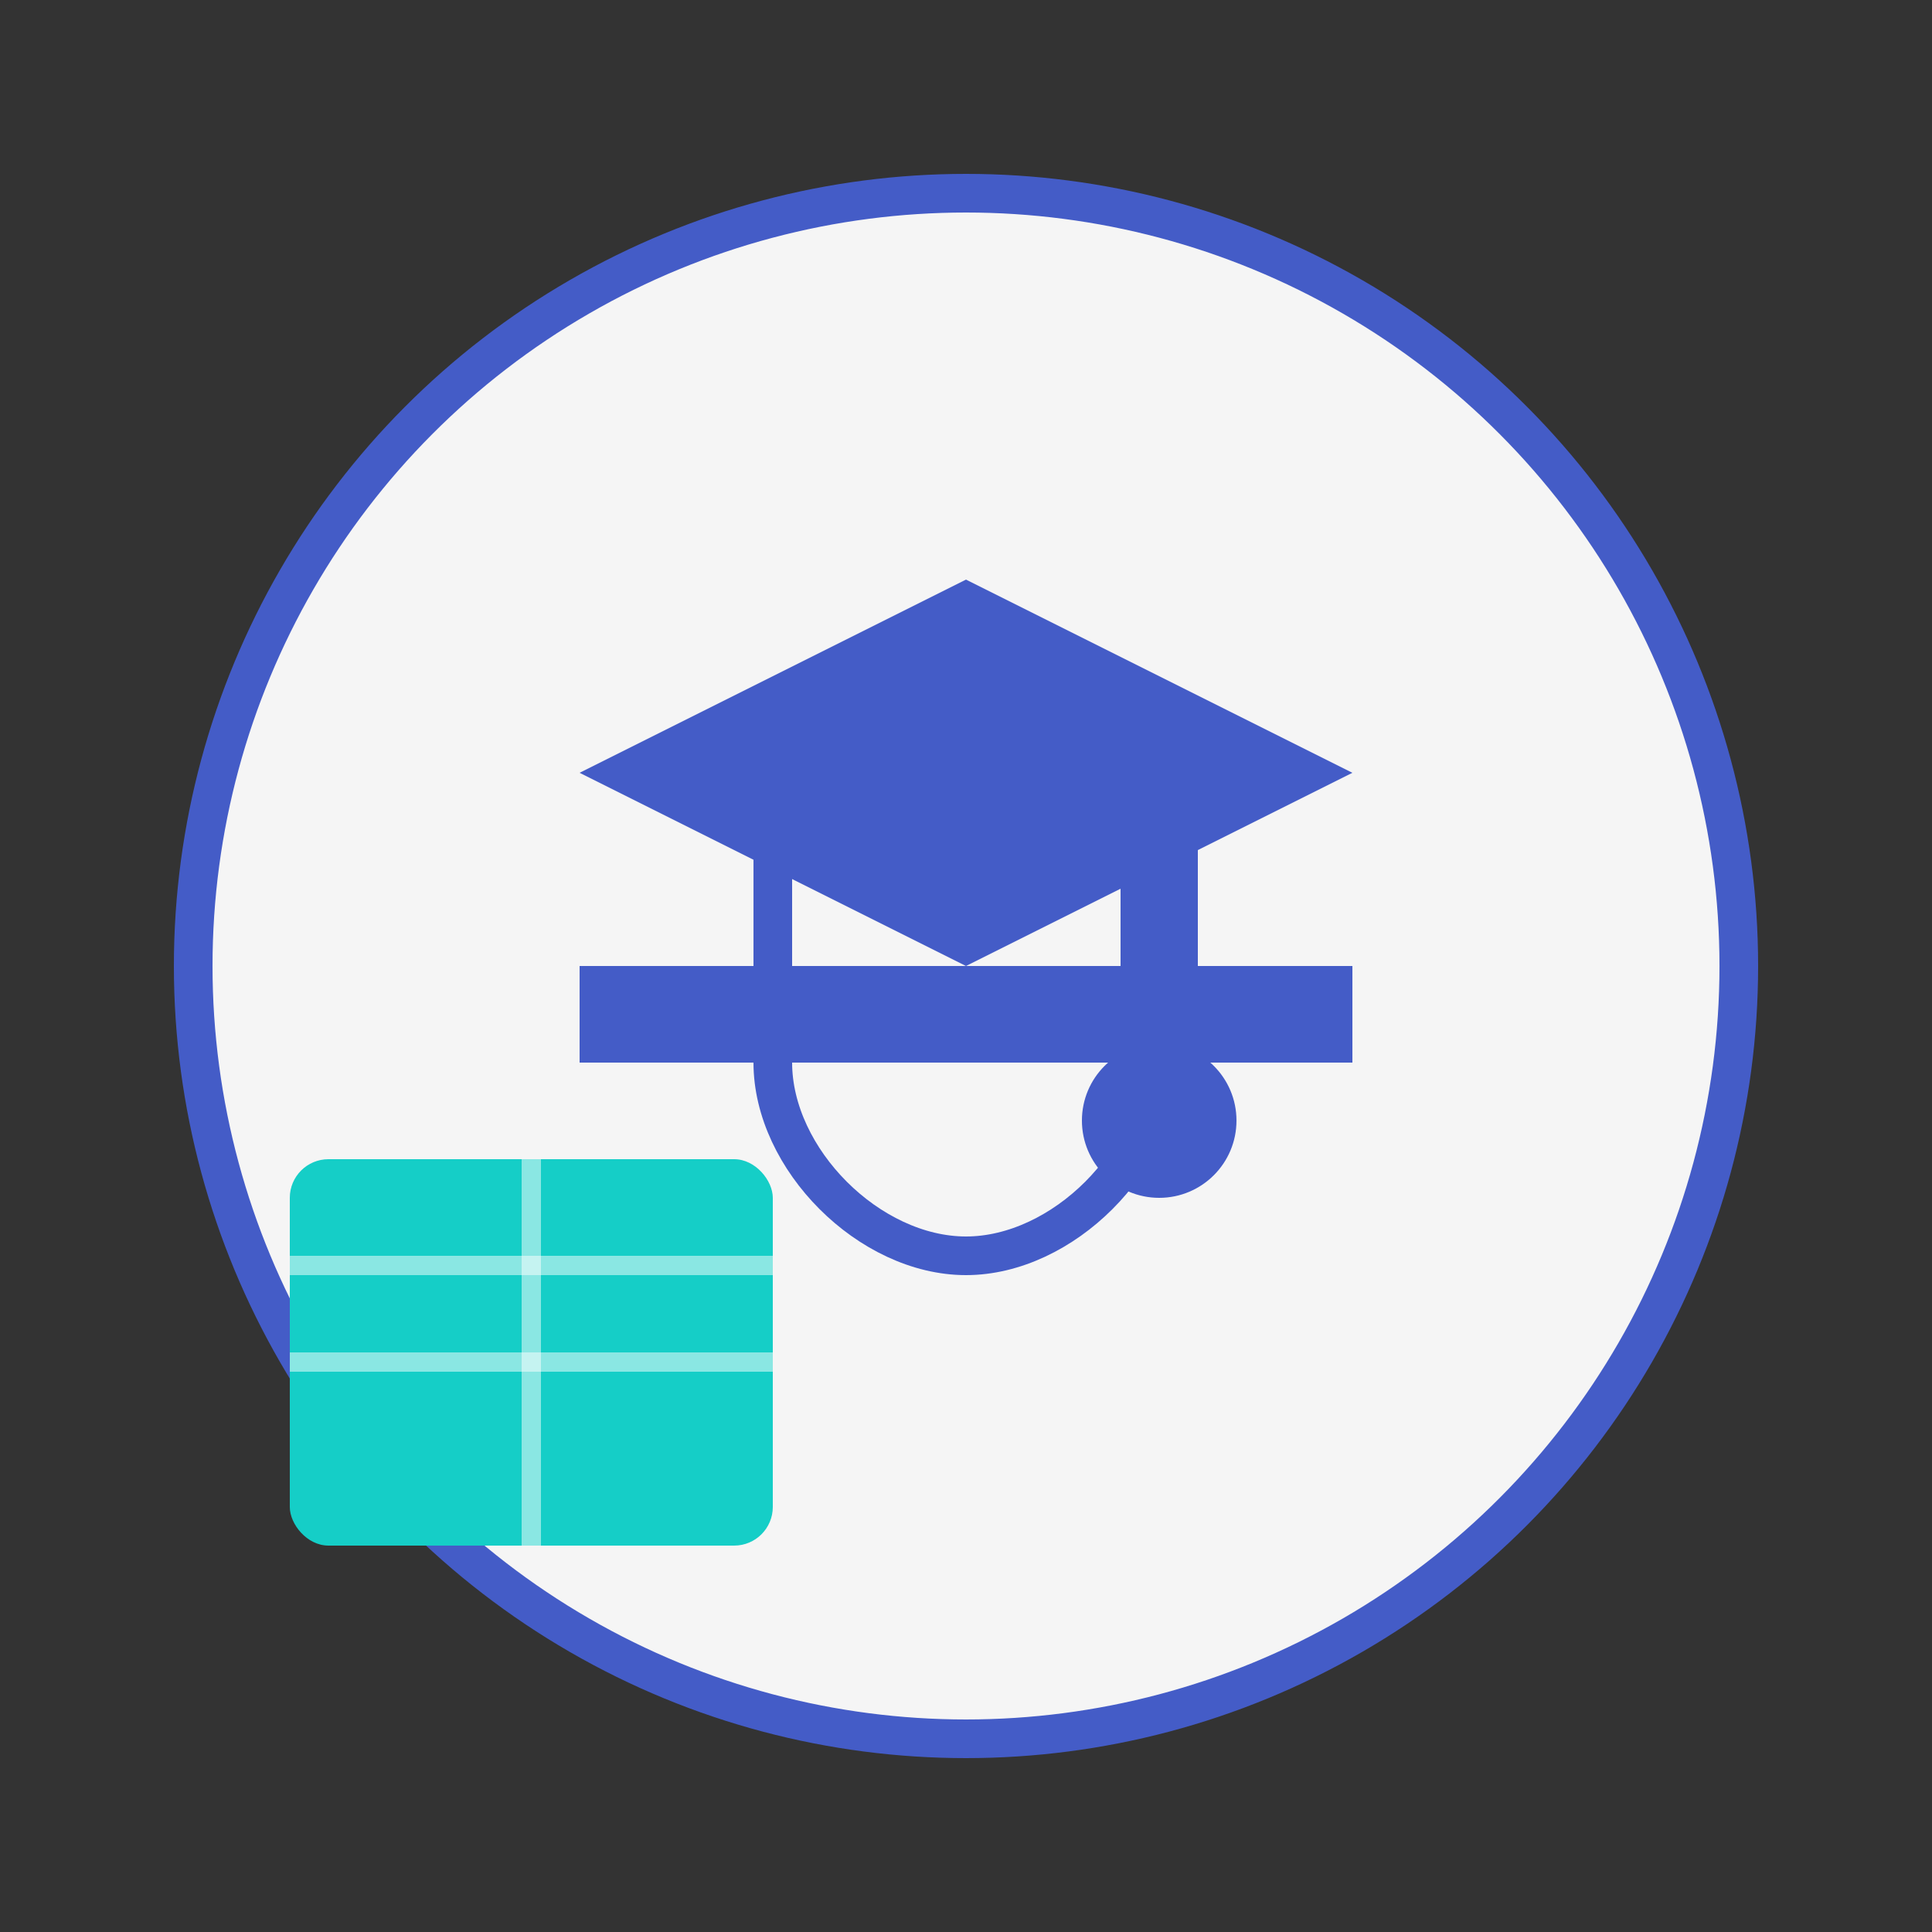
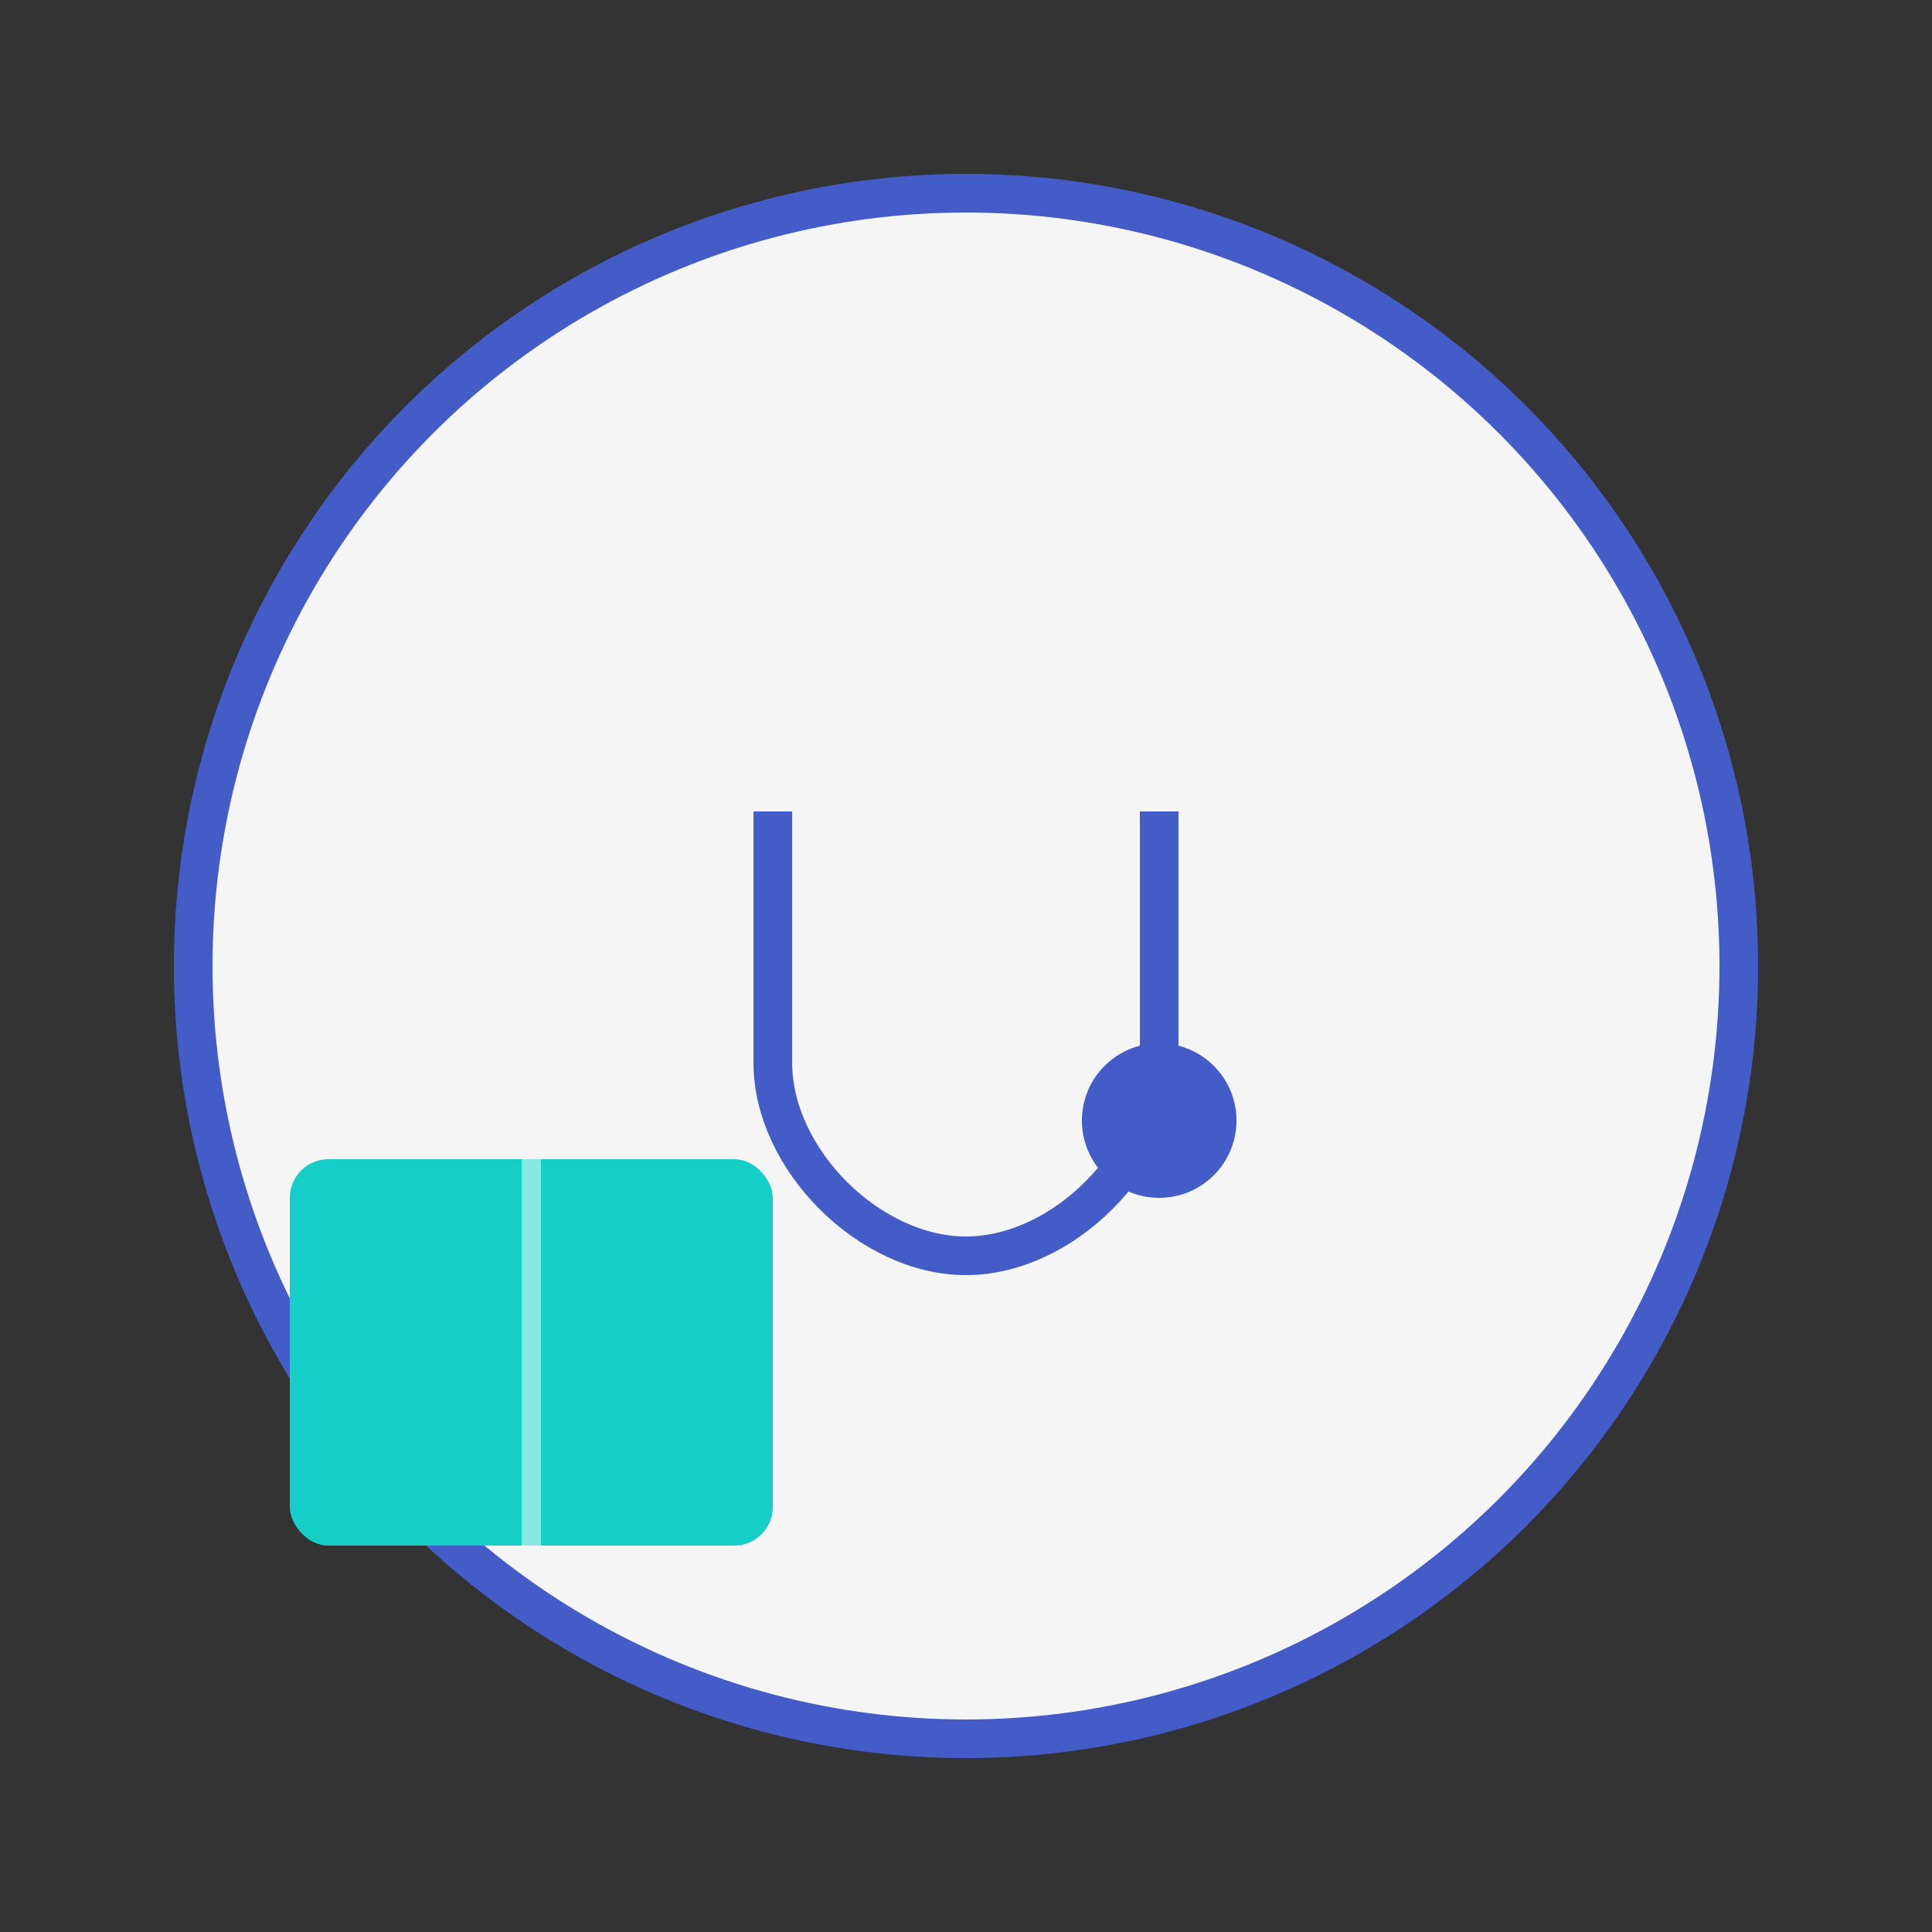
<svg xmlns="http://www.w3.org/2000/svg" viewBox="0 0 100 100" width="100" height="100">
  <rect x="0" y="0" width="100" height="100" fill="#333333" stroke="none" />
  <circle cx="50" cy="50" r="40" fill="#f5f5f5" stroke="#445cc7" stroke-width="2" />
-   <rect x="30" y="50" width="40" height="5" fill="#445cc7" />
-   <polygon points="50,30 70,40 50,50 30,40" fill="#445cc7" />
  <path d="M60,42 L60,55 C60,60 55,65 50,65 C45,65 40,60 40,55 L40,42" fill="none" stroke="#445cc7" stroke-width="2" />
-   <rect x="58" y="38" width="4" height="20" fill="#445cc7" />
  <circle cx="60" cy="58" r="4" fill="#445cc7" />
  <rect x="15" y="60" width="25" height="20" rx="2" fill="#15CEC7" />
-   <rect x="15" y="70" width="25" height="1" fill="#ffffff" opacity="0.5" />
-   <rect x="15" y="65" width="25" height="1" fill="#ffffff" opacity="0.5" />
  <rect x="27" y="60" width="1" height="20" fill="#ffffff" opacity="0.5" />
</svg>